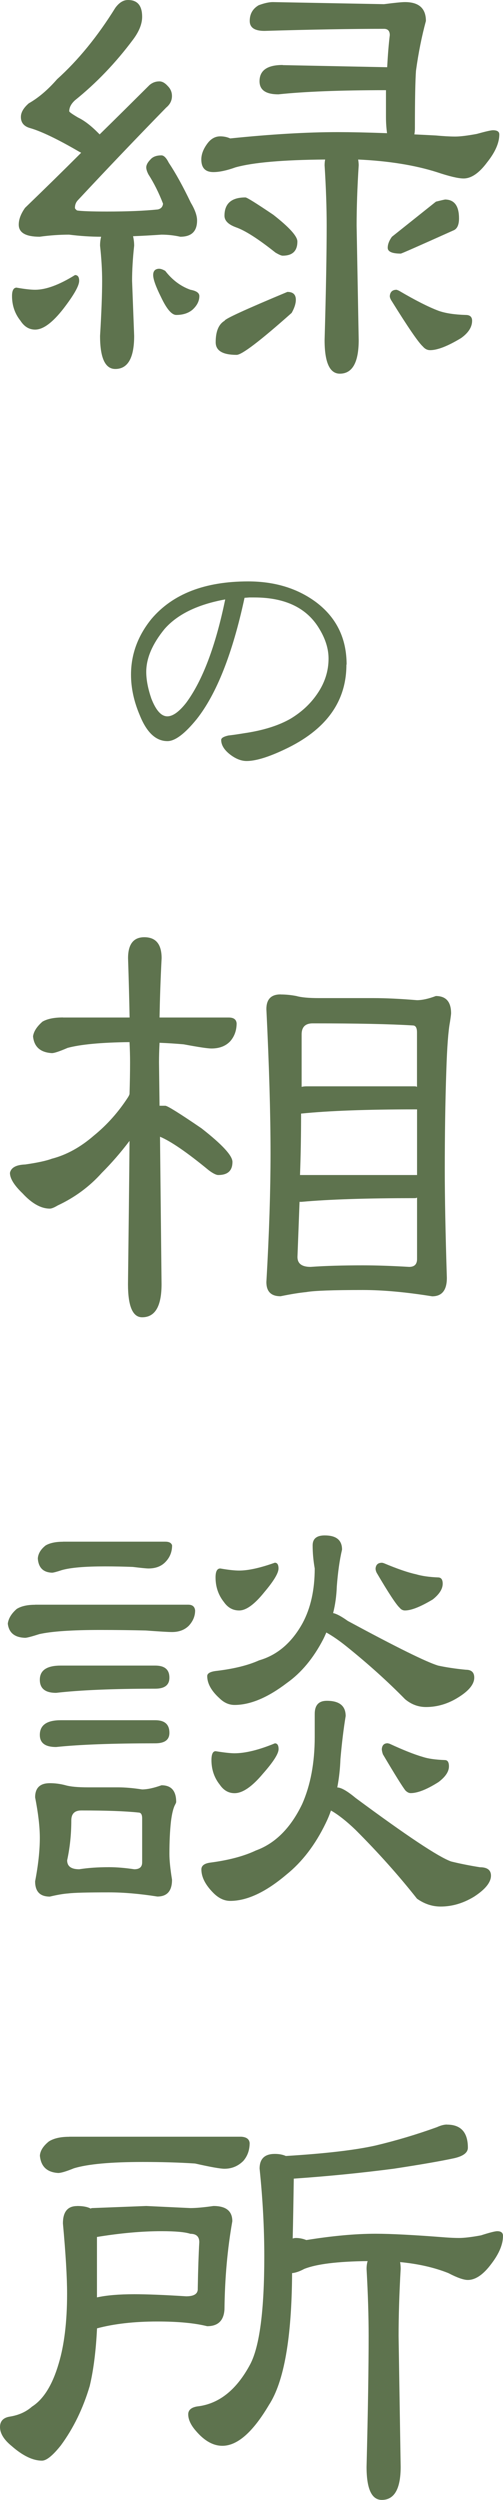
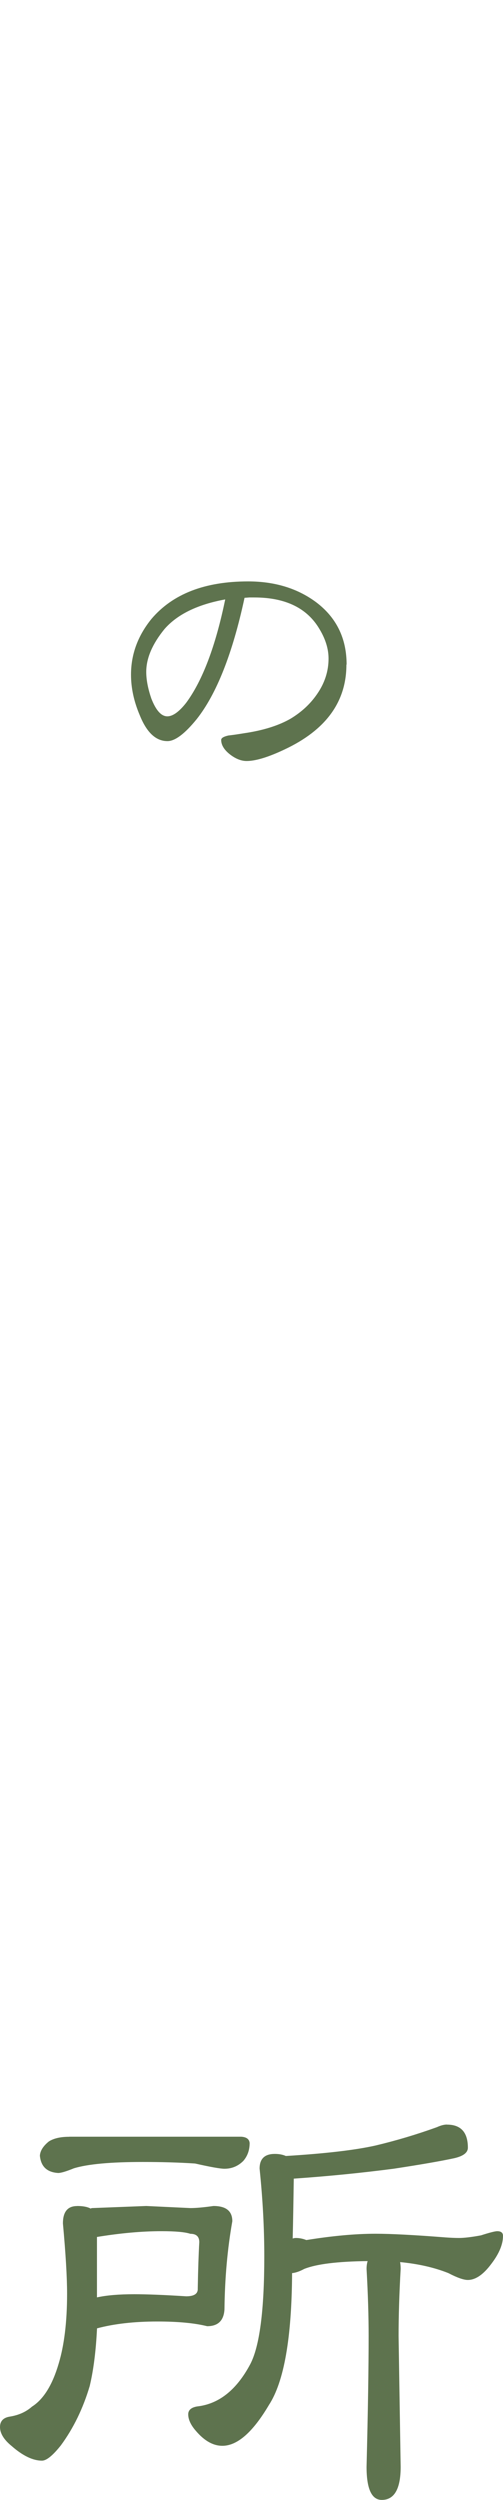
<svg xmlns="http://www.w3.org/2000/svg" id="_レイヤー_1" data-name=" レイヤー 1" viewBox="0 0 74.91 372.02">
  <defs>
    <style>
      .cls-1 {
        fill: #5e734e;
      }
    </style>
  </defs>
-   <path class="cls-1" d="M2.5,42.81c1.2.21,2.11.31,2.73.31,1.61,0,3.59-.73,5.94-2.19.42,0,.62.29.62.86,0,.73-.78,2.11-2.34,4.14-1.62,2.08-3.02,3.12-4.22,3.12-.89,0-1.62-.44-2.19-1.33-.83-1.04-1.25-2.27-1.25-3.67,0-.83.23-1.25.7-1.25h0ZM19.06,0C20.47,0,21.17.83,21.17,2.5c0,1.04-.44,2.16-1.33,3.36-2.6,3.49-5.5,6.51-8.67,9.06-.57.52-.86,1.07-.86,1.64,0,.1.44.42,1.33.94.88.42,1.88,1.17,2.97,2.27l.23.23c2.5-2.45,4.97-4.9,7.42-7.34.42-.36.91-.55,1.48-.55.42,0,.83.23,1.25.7.42.42.62.91.62,1.48,0,.68-.29,1.25-.86,1.72-4.32,4.43-8.7,9.01-13.12,13.75-.31.31-.47.7-.47,1.17,0,.1.1.23.31.39.62.1,2.11.16,4.45.16,3.02,0,5.55-.1,7.58-.31.47-.1.73-.39.78-.86-.62-1.61-1.35-3.07-2.19-4.38-.21-.42-.31-.75-.31-1.02,0-.36.21-.75.62-1.17.36-.42.91-.62,1.64-.62.36,0,.73.37,1.09,1.09,1.04,1.56,2.13,3.54,3.28,5.94.62,1.04.94,1.93.94,2.66,0,1.62-.83,2.42-2.5,2.42-.94-.21-1.88-.31-2.81-.31-1.46.1-2.87.18-4.22.23.1.47.16.94.16,1.41-.21,1.93-.31,3.67-.31,5.23l.31,8.2c0,3.28-.94,4.92-2.81,4.92-1.51,0-2.27-1.64-2.27-4.92.21-3.49.31-6.22.31-8.2,0-1.56-.1-3.31-.31-5.23,0-.47.05-.91.16-1.33-1.51,0-3.1-.1-4.77-.31-1.41,0-2.87.1-4.38.31-2.08,0-3.12-.6-3.12-1.8,0-.78.31-1.61.94-2.5,2.86-2.76,5.65-5.49,8.36-8.2-.1-.05-.21-.1-.31-.16-3.23-1.88-5.68-3.05-7.34-3.52-.89-.26-1.33-.81-1.33-1.64,0-.68.39-1.35,1.17-2.03,1.46-.83,2.86-2.03,4.22-3.59,3.12-2.81,6.02-6.35,8.67-10.62.57-.78,1.2-1.17,1.88-1.17h0ZM23.75,40c.21,0,.49.1.86.31,1.04,1.35,2.29,2.29,3.75,2.81.88.16,1.33.47,1.33.94,0,.73-.34,1.41-1.02,2.03-.62.52-1.43.78-2.42.78-.68,0-1.43-.88-2.27-2.66-.78-1.56-1.17-2.66-1.17-3.28s.31-.94.94-.94h0ZM42.11,9.69l15.39.31h.16c.1-1.88.23-3.46.39-4.77,0-.62-.29-.94-.86-.94-4.84,0-10.78.1-17.81.31-1.46,0-2.19-.49-2.19-1.48,0-1.04.44-1.82,1.33-2.34.83-.31,1.54-.47,2.11-.47l16.56.31c1.61-.21,2.66-.31,3.12-.31,2.08,0,3.12.94,3.12,2.81-.62,2.29-1.12,4.77-1.48,7.42-.1,1.41-.16,4.25-.16,8.52,0,.37-.03.68-.08.94,1.04.05,2.11.1,3.2.16,1.09.1,2.06.16,2.89.16.73,0,1.8-.13,3.2-.39,1.3-.36,2.11-.55,2.42-.55.62,0,.94.21.94.62,0,1.25-.6,2.63-1.8,4.14-1.2,1.62-2.37,2.42-3.52,2.42-.78,0-2.11-.31-3.98-.94-3.28-1.04-7.19-1.67-11.72-1.88.05.31.08.6.08.86-.21,3.33-.31,6.33-.31,8.98l.31,17.03c0,3.33-.94,5-2.81,5-1.51,0-2.27-1.67-2.27-5,.21-7.29.31-12.97.31-17.03,0-2.66-.1-5.65-.31-8.98,0-.31.03-.6.08-.86-6.3.05-10.76.44-13.36,1.17-1.3.47-2.4.7-3.28.7-1.2,0-1.8-.62-1.8-1.88,0-.78.31-1.59.94-2.42.52-.68,1.15-1.02,1.88-1.02.52,0,1.02.1,1.48.31,6.04-.62,11.38-.94,16.02-.94,1.88,0,4.32.05,7.34.16-.1-.73-.16-1.54-.16-2.42v-3.98c-6.82,0-12.16.21-16.02.62-1.88,0-2.81-.65-2.81-1.95,0-1.61,1.15-2.42,3.44-2.42l.02.02ZM42.81,43.44c.83,0,1.25.39,1.25,1.17,0,.57-.21,1.22-.62,1.95-4.69,4.17-7.42,6.25-8.2,6.25-2.08,0-3.12-.62-3.12-1.88,0-1.61.44-2.68,1.33-3.2,0-.26,3.12-1.69,9.37-4.3h-.01ZM36.56,29.38c.21,0,1.59.86,4.14,2.58,2.4,1.88,3.59,3.2,3.59,3.98,0,1.41-.73,2.11-2.19,2.11-.21,0-.57-.16-1.09-.47-2.55-2.03-4.51-3.28-5.86-3.75-1.15-.42-1.72-.99-1.72-1.72,0-1.82,1.04-2.73,3.12-2.73h.01ZM66.25,29.69c1.41,0,2.11.94,2.11,2.81,0,.99-.29,1.59-.86,1.8-5.1,2.29-7.71,3.44-7.81,3.44-1.3,0-1.95-.29-1.95-.86,0-.52.21-1.07.62-1.64l6.56-5.23c.83-.21,1.28-.31,1.33-.31h0ZM59.06,43.12s.18.05.39.16c2.4,1.41,4.35,2.4,5.86,2.97,1.04.37,2.4.57,4.06.62.62,0,.94.29.94.86,0,.94-.55,1.8-1.64,2.58-1.98,1.2-3.52,1.8-4.61,1.8-.42,0-.78-.18-1.09-.55-.68-.62-2.21-2.86-4.61-6.72-.21-.31-.31-.57-.31-.78.05-.62.39-.94,1.02-.94h0Z" />
  <path class="cls-1" d="M51.59,98.91c0,5.53-3.06,9.73-9.19,12.61-2.44,1.16-4.33,1.73-5.67,1.73-.81,0-1.64-.33-2.48-.98-.88-.69-1.31-1.41-1.31-2.16,0-.28.36-.5,1.08-.66.56-.06,1.33-.17,2.3-.33,2.81-.41,5.12-1.12,6.94-2.16,1.66-1,2.98-2.23,3.98-3.7,1.12-1.62,1.69-3.38,1.69-5.25,0-1.44-.45-2.91-1.36-4.41-1.84-3.12-5.08-4.69-9.7-4.69h-.75c-.38.03-.61.05-.7.05-1.78,8.28-4.16,14.3-7.12,18.05-1.78,2.19-3.23,3.28-4.36,3.28-1.72,0-3.09-1.28-4.12-3.84-.88-2.06-1.31-4.08-1.31-6.05,0-3.03,1.02-5.8,3.05-8.3,3.16-3.72,7.95-5.58,14.39-5.58,3.97,0,7.34,1.03,10.12,3.09,3.03,2.28,4.55,5.38,4.55,9.28l-.03.02ZM33.55,89.2c-4.12.75-7.14,2.22-9.05,4.41-1.81,2.22-2.72,4.34-2.72,6.38,0,1.16.25,2.47.75,3.94.69,1.78,1.48,2.67,2.39,2.67.81,0,1.75-.67,2.81-2.02,2.44-3.31,4.38-8.44,5.81-15.38h0Z" />
-   <path class="cls-1" d="M9.38,151.42h9.92c-.05-2.76-.13-5.7-.23-8.83,0-2.08.81-3.12,2.42-3.12,1.72,0,2.58,1.04,2.58,3.12-.16,3.12-.26,6.07-.31,8.83h10.31c.73,0,1.12.29,1.17.86,0,1.04-.31,1.93-.94,2.66-.68.73-1.62,1.09-2.81,1.09-.57,0-1.95-.21-4.14-.62-1.15-.1-2.34-.18-3.59-.23-.05,1.04-.08,2.01-.08,2.89l.08,6.48h.86c.31,0,2.11,1.12,5.39,3.36,3.07,2.4,4.61,4.06,4.61,5,0,1.3-.7,1.95-2.11,1.95-.31,0-.78-.23-1.41-.7-3.23-2.66-5.65-4.32-7.27-5l.23,21.95c0,3.28-.96,4.92-2.89,4.92-1.41,0-2.11-1.64-2.11-4.92.1-8.18.18-15.29.23-21.33-1.3,1.72-2.68,3.31-4.14,4.77-1.82,2.03-4.01,3.65-6.56,4.84-.52.31-.91.47-1.17.47-1.3,0-2.66-.75-4.06-2.27-1.25-1.2-1.88-2.21-1.88-3.05.16-.78.91-1.2,2.27-1.25,1.82-.26,3.15-.55,3.98-.86,2.19-.57,4.27-1.72,6.25-3.44,1.98-1.61,3.67-3.52,5.08-5.7.1-.16.18-.31.23-.47.05-1.67.08-3.25.08-4.77,0-.94-.03-1.93-.08-2.97-4.22.05-7.29.34-9.22.86-1.2.52-1.98.78-2.34.78-1.72-.1-2.66-.94-2.81-2.5.1-.73.57-1.46,1.41-2.19.73-.42,1.74-.62,3.05-.62h0ZM41.8,147.99c.78,0,1.56.08,2.34.23.73.21,1.85.31,3.36.31h8.12c1.82,0,3.98.1,6.48.31.78,0,1.72-.21,2.81-.62,1.51,0,2.27.86,2.27,2.58,0,.1-.05.52-.16,1.25-.26,1.35-.44,3.78-.55,7.27-.16,4.64-.23,9.58-.23,14.84,0,3.96.1,9.3.31,16.02,0,1.82-.73,2.73-2.19,2.73-3.85-.62-7.29-.94-10.31-.94-4.48,0-7.29.1-8.44.31-1.04.1-2.32.31-3.83.62-1.41,0-2.11-.7-2.11-2.11.42-7.24.62-13.62.62-19.14,0-5.94-.21-13.1-.62-21.48,0-1.46.7-2.19,2.11-2.19h.02ZM54.06,188.3c2.03,0,4.32.08,6.88.23.78,0,1.17-.39,1.17-1.17v-9.14c-.1.05-.21.08-.31.08-7.19,0-12.81.18-16.88.55h-.31c-.1,2.81-.21,5.55-.31,8.2,0,.99.65,1.48,1.95,1.48,2.24-.16,4.84-.23,7.81-.23ZM44.69,174.86h17.42v-9.77h-.31c-7.19,0-12.81.21-16.88.62h-.08c0,3.18-.05,6.22-.16,9.14h.01ZM44.92,161.74c.21-.05.44-.08.7-.08h16.17c.1,0,.21.03.31.08v-8.12c0-.68-.21-1.02-.62-1.02-3.39-.21-8.36-.31-14.92-.31-1.09,0-1.64.55-1.64,1.64,0,0,0,7.81,0,7.81Z" />
-   <path class="cls-1" d="M5.23,238.8h22.81c.62,0,.96.29,1.02.86,0,.83-.31,1.59-.94,2.27-.62.62-1.46.94-2.5.94-.57,0-1.88-.08-3.91-.23-2.08-.05-4.35-.08-6.8-.08-4.22,0-7.24.21-9.06.62-1.15.37-1.85.55-2.11.55-1.56-.05-2.42-.75-2.58-2.11.1-.78.55-1.51,1.33-2.19.68-.42,1.59-.62,2.73-.62h.01ZM7.42,265.36c.78,0,1.56.1,2.34.31.73.21,1.85.31,3.36.31h4.45c1.04,0,2.24.1,3.59.31.78,0,1.74-.21,2.89-.62,1.46,0,2.19.83,2.19,2.5,0,.05-.05.18-.16.39-.26.47-.47,1.3-.62,2.5-.16,1.46-.23,3.07-.23,4.84,0,.94.13,2.21.39,3.83,0,1.67-.73,2.5-2.19,2.5-2.66-.42-5.05-.62-7.19-.62-3.23,0-5.26.05-6.09.16-.73.05-1.64.21-2.73.47-1.46,0-2.19-.75-2.19-2.27.47-2.45.7-4.61.7-6.48,0-1.61-.23-3.62-.7-6.02,0-1.41.73-2.11,2.19-2.11h0ZM9.38,229.42h15.23c.57,0,.91.18,1.02.55,0,.94-.31,1.75-.94,2.42-.62.68-1.48,1.02-2.58,1.02-.31,0-1.09-.08-2.34-.23-1.3-.05-2.68-.08-4.14-.08-2.97,0-5.1.18-6.41.55-.78.26-1.28.39-1.48.39-1.3-.05-2.01-.75-2.11-2.11.05-.73.44-1.38,1.17-1.95.62-.36,1.48-.55,2.58-.55h0ZM9.06,247.86h14.06c1.41,0,2.11.6,2.11,1.8,0,1.09-.7,1.64-2.11,1.64-6.3,0-11.22.21-14.77.62-1.62,0-2.42-.65-2.42-1.95,0-1.41,1.04-2.11,3.12-2.11h.01ZM9.06,255.99h14.06c1.41,0,2.11.62,2.11,1.88,0,1.04-.7,1.56-2.11,1.56-6.3,0-11.22.18-14.77.55-1.62,0-2.42-.6-2.42-1.8,0-1.46,1.04-2.19,3.12-2.19h.01ZM16.25,277.86c1.09,0,2.34.1,3.75.31.78,0,1.17-.34,1.17-1.02v-6.56c0-.57-.18-.86-.55-.86-1.98-.21-4.82-.31-8.52-.31-.99,0-1.48.5-1.48,1.48,0,2.08-.21,4.06-.62,5.94,0,.89.6,1.33,1.8,1.33,1.3-.21,2.79-.31,4.45-.31h0ZM48.67,253.1c1.88,0,2.81.76,2.81,2.27-.31,1.88-.57,4.01-.78,6.41-.05,1.46-.21,2.87-.47,4.22.57,0,1.48.52,2.73,1.56,7.6,5.62,12.34,8.78,14.22,9.45,1.25.31,2.68.6,4.3.86,1.09,0,1.64.42,1.64,1.25,0,.99-.83,2.03-2.5,3.12-1.62.99-3.28,1.48-5,1.48-1.25,0-2.42-.39-3.52-1.17-2.71-3.44-5.76-6.85-9.14-10.23-1.35-1.3-2.58-2.27-3.67-2.89-.21.62-.47,1.25-.78,1.88-1.56,3.23-3.52,5.78-5.86,7.66-3.07,2.6-5.86,3.91-8.36,3.91-.89,0-1.72-.39-2.5-1.17-1.2-1.2-1.8-2.37-1.8-3.52,0-.57.47-.91,1.41-1.02,2.71-.36,4.95-.96,6.72-1.8,2.86-1.04,5.16-3.33,6.87-6.88,1.25-2.81,1.88-6.15,1.88-10v-3.44c0-1.3.6-1.95,1.8-1.95h0ZM48.36,228.49c1.72,0,2.58.7,2.58,2.11-.37,1.56-.62,3.39-.78,5.47-.05,1.41-.23,2.73-.55,3.98.52.1,1.25.5,2.19,1.17,7.24,3.91,11.72,6.12,13.44,6.64,1.2.26,2.58.47,4.14.62.83,0,1.25.39,1.25,1.17,0,.99-.81,1.98-2.42,2.97-1.51.94-3.1,1.41-4.77,1.41-1.15,0-2.19-.39-3.12-1.17-2.55-2.6-5.44-5.21-8.67-7.81-1.09-.88-2.11-1.59-3.05-2.11-.16.37-.31.7-.47,1.02-1.46,2.81-3.26,4.97-5.39,6.48-2.87,2.19-5.47,3.28-7.81,3.28-.83,0-1.59-.34-2.27-1.02-1.2-1.09-1.8-2.19-1.8-3.28,0-.42.49-.68,1.48-.78,2.55-.31,4.63-.83,6.25-1.56,2.71-.78,4.87-2.63,6.48-5.55,1.2-2.24,1.8-4.95,1.8-8.12-.21-1.2-.31-2.34-.31-3.44,0-.99.6-1.48,1.8-1.48ZM32.11,260.6c1.3.21,2.24.31,2.81.31,1.61,0,3.62-.49,6.02-1.48.36,0,.55.29.55.86,0,.68-.78,1.9-2.34,3.67-1.62,1.93-3.02,2.89-4.22,2.89-.89,0-1.62-.42-2.19-1.25-.83-1.04-1.25-2.27-1.25-3.67,0-.88.21-1.33.62-1.33ZM32.81,233.41c1.2.21,2.13.31,2.81.31,1.35,0,3.12-.39,5.31-1.17.36,0,.55.29.55.86,0,.68-.7,1.85-2.11,3.52-1.46,1.82-2.71,2.73-3.75,2.73-.94,0-1.69-.42-2.27-1.25-.83-1.04-1.25-2.27-1.25-3.67,0-.88.23-1.33.7-1.33h0ZM56.87,232.55s.16.03.31.08c1.98.83,3.57,1.38,4.77,1.64.88.26,1.98.42,3.28.47.47,0,.7.31.7.94,0,.78-.5,1.56-1.48,2.34-1.82,1.09-3.2,1.64-4.14,1.64-.31,0-.57-.13-.78-.39-.52-.47-1.67-2.21-3.44-5.23-.1-.21-.16-.42-.16-.62.05-.57.36-.86.94-.86h0ZM57.73,259.42s.16.03.31.08c2.03.94,3.67,1.59,4.92,1.95.78.26,1.88.42,3.28.47.42,0,.62.31.62.94,0,.78-.52,1.56-1.56,2.34-1.72,1.09-3.1,1.64-4.14,1.64-.26,0-.52-.13-.78-.39-.42-.52-1.54-2.32-3.36-5.39-.1-.31-.16-.57-.16-.78.05-.57.34-.86.86-.86h0Z" />
-   <path class="cls-1" d="M11.48,328.28c.88,0,1.56.13,2.03.39.05-.05.13-.08.23-.08l8.05-.31,6.56.31c.83,0,1.98-.1,3.44-.31,1.88,0,2.81.76,2.81,2.27-.73,4.12-1.12,8.49-1.17,13.12-.1,1.67-.96,2.5-2.58,2.5-1.88-.47-4.35-.7-7.42-.7-3.44,0-6.43.34-8.98,1.02-.16,3.33-.52,6.2-1.09,8.59-.99,3.33-2.42,6.28-4.3,8.83-1.2,1.51-2.14,2.27-2.81,2.27-1.35,0-2.87-.73-4.53-2.19-1.15-.94-1.72-1.88-1.72-2.81,0-.88.49-1.41,1.48-1.56,1.3-.21,2.4-.7,3.28-1.48,1.72-1.09,3.05-3.23,3.98-6.41.83-2.76,1.25-6.22,1.25-10.39,0-2.5-.21-5.99-.62-10.47,0-1.72.7-2.58,2.11-2.58h0ZM10.31,317.97h25.62c.78.05,1.2.37,1.25.94,0,1.04-.31,1.93-.94,2.66-.78.78-1.72,1.17-2.81,1.17-.62,0-2.08-.26-4.38-.78-2.45-.16-5.05-.23-7.81-.23-4.74,0-8.15.31-10.23.94-1.15.47-1.93.7-2.34.7-1.67-.1-2.58-.96-2.73-2.58.05-.73.49-1.43,1.33-2.11.73-.47,1.74-.7,3.05-.7h0ZM14.45,341.88c1.41-.31,3.25-.47,5.55-.47,1.88,0,4.45.1,7.73.31,1.2,0,1.77-.39,1.72-1.17.05-2.86.13-5.16.23-6.88,0-.83-.44-1.25-1.33-1.25-.78-.26-2.21-.39-4.3-.39-2.92,0-6.12.29-9.61.86v8.98h.01ZM66.56,316.17c2.08,0,3.12,1.15,3.12,3.44,0,.73-.68,1.25-2.03,1.56-1.93.42-4.92.94-8.98,1.56-4.74.62-9.71,1.12-14.92,1.48-.05,3.54-.1,6.51-.16,8.91.16-.05.31-.08.47-.08.52,0,1.04.1,1.56.31,3.85-.62,7.29-.94,10.31-.94,2.29,0,5.78.18,10.47.55.73.05,1.38.08,1.95.08.78,0,1.88-.13,3.28-.39,1.3-.42,2.11-.62,2.42-.62.57,0,.86.23.86.7,0,1.25-.57,2.63-1.72,4.14-1.2,1.62-2.37,2.42-3.52,2.42-.62,0-1.59-.34-2.89-1.02-2.08-.83-4.48-1.38-7.19-1.64.05.31.08.65.08,1.02-.21,3.7-.31,7.03-.31,10l.31,19.45c0,3.28-.94,4.92-2.81,4.92-1.51,0-2.27-1.64-2.27-4.92.21-8.33.31-14.82.31-19.45,0-2.97-.1-6.3-.31-10,0-.42.05-.81.16-1.17-4.48.05-7.63.44-9.45,1.17-.68.37-1.28.57-1.8.62-.05,9.64-1.2,16.17-3.44,19.61-2.4,4.06-4.71,6.09-6.95,6.09-1.35,0-2.66-.73-3.91-2.19-.78-.88-1.17-1.72-1.17-2.5,0-.62.44-1.02,1.33-1.17,3.23-.36,5.86-2.45,7.89-6.25,1.41-2.66,2.11-8.02,2.11-16.09,0-4.17-.23-8.52-.7-13.05,0-1.46.75-2.19,2.27-2.19.62,0,1.17.1,1.64.31,5.88-.36,10.34-.88,13.36-1.56,3.07-.73,6.12-1.64,9.14-2.73.57-.26,1.07-.39,1.48-.39h0Z" />
+   <path class="cls-1" d="M11.48,328.28c.88,0,1.56.13,2.03.39.05-.05.13-.08.23-.08l8.05-.31,6.56.31c.83,0,1.98-.1,3.44-.31,1.88,0,2.81.76,2.81,2.27-.73,4.12-1.12,8.49-1.17,13.12-.1,1.67-.96,2.5-2.58,2.5-1.88-.47-4.35-.7-7.42-.7-3.44,0-6.43.34-8.98,1.02-.16,3.33-.52,6.2-1.09,8.59-.99,3.33-2.42,6.28-4.3,8.83-1.2,1.51-2.14,2.27-2.81,2.27-1.35,0-2.87-.73-4.53-2.19-1.15-.94-1.72-1.88-1.72-2.81,0-.88.49-1.41,1.48-1.56,1.3-.21,2.4-.7,3.28-1.48,1.72-1.09,3.05-3.23,3.98-6.41.83-2.76,1.25-6.22,1.25-10.39,0-2.5-.21-5.99-.62-10.47,0-1.72.7-2.58,2.11-2.58h0ZM10.31,317.97h25.62c.78.05,1.2.37,1.25.94,0,1.04-.31,1.93-.94,2.66-.78.78-1.72,1.17-2.81,1.17-.62,0-2.08-.26-4.38-.78-2.45-.16-5.05-.23-7.81-.23-4.74,0-8.15.31-10.23.94-1.15.47-1.93.7-2.34.7-1.67-.1-2.58-.96-2.73-2.58.05-.73.49-1.43,1.33-2.11.73-.47,1.74-.7,3.05-.7h0M14.45,341.88c1.41-.31,3.25-.47,5.55-.47,1.88,0,4.45.1,7.73.31,1.2,0,1.77-.39,1.72-1.17.05-2.86.13-5.16.23-6.88,0-.83-.44-1.25-1.33-1.25-.78-.26-2.21-.39-4.3-.39-2.92,0-6.12.29-9.61.86v8.98h.01ZM66.56,316.17c2.08,0,3.12,1.15,3.12,3.44,0,.73-.68,1.25-2.03,1.56-1.93.42-4.92.94-8.98,1.56-4.74.62-9.71,1.12-14.92,1.48-.05,3.54-.1,6.51-.16,8.91.16-.05.31-.08.47-.08.52,0,1.04.1,1.56.31,3.85-.62,7.29-.94,10.31-.94,2.29,0,5.78.18,10.47.55.73.05,1.38.08,1.95.08.78,0,1.88-.13,3.28-.39,1.3-.42,2.11-.62,2.42-.62.57,0,.86.23.86.7,0,1.25-.57,2.63-1.72,4.14-1.2,1.62-2.37,2.42-3.52,2.42-.62,0-1.59-.34-2.89-1.02-2.08-.83-4.48-1.38-7.19-1.64.05.31.08.65.08,1.02-.21,3.7-.31,7.03-.31,10l.31,19.45c0,3.28-.94,4.92-2.81,4.92-1.51,0-2.27-1.64-2.27-4.92.21-8.33.31-14.82.31-19.45,0-2.97-.1-6.3-.31-10,0-.42.05-.81.16-1.17-4.48.05-7.63.44-9.45,1.17-.68.37-1.28.57-1.8.62-.05,9.64-1.2,16.17-3.44,19.61-2.4,4.06-4.71,6.09-6.95,6.09-1.35,0-2.66-.73-3.91-2.19-.78-.88-1.17-1.72-1.17-2.5,0-.62.44-1.02,1.33-1.17,3.23-.36,5.86-2.45,7.89-6.25,1.41-2.66,2.11-8.02,2.11-16.09,0-4.17-.23-8.52-.7-13.05,0-1.46.75-2.19,2.27-2.19.62,0,1.17.1,1.64.31,5.88-.36,10.34-.88,13.36-1.56,3.07-.73,6.12-1.64,9.14-2.73.57-.26,1.07-.39,1.48-.39h0Z" />
</svg>